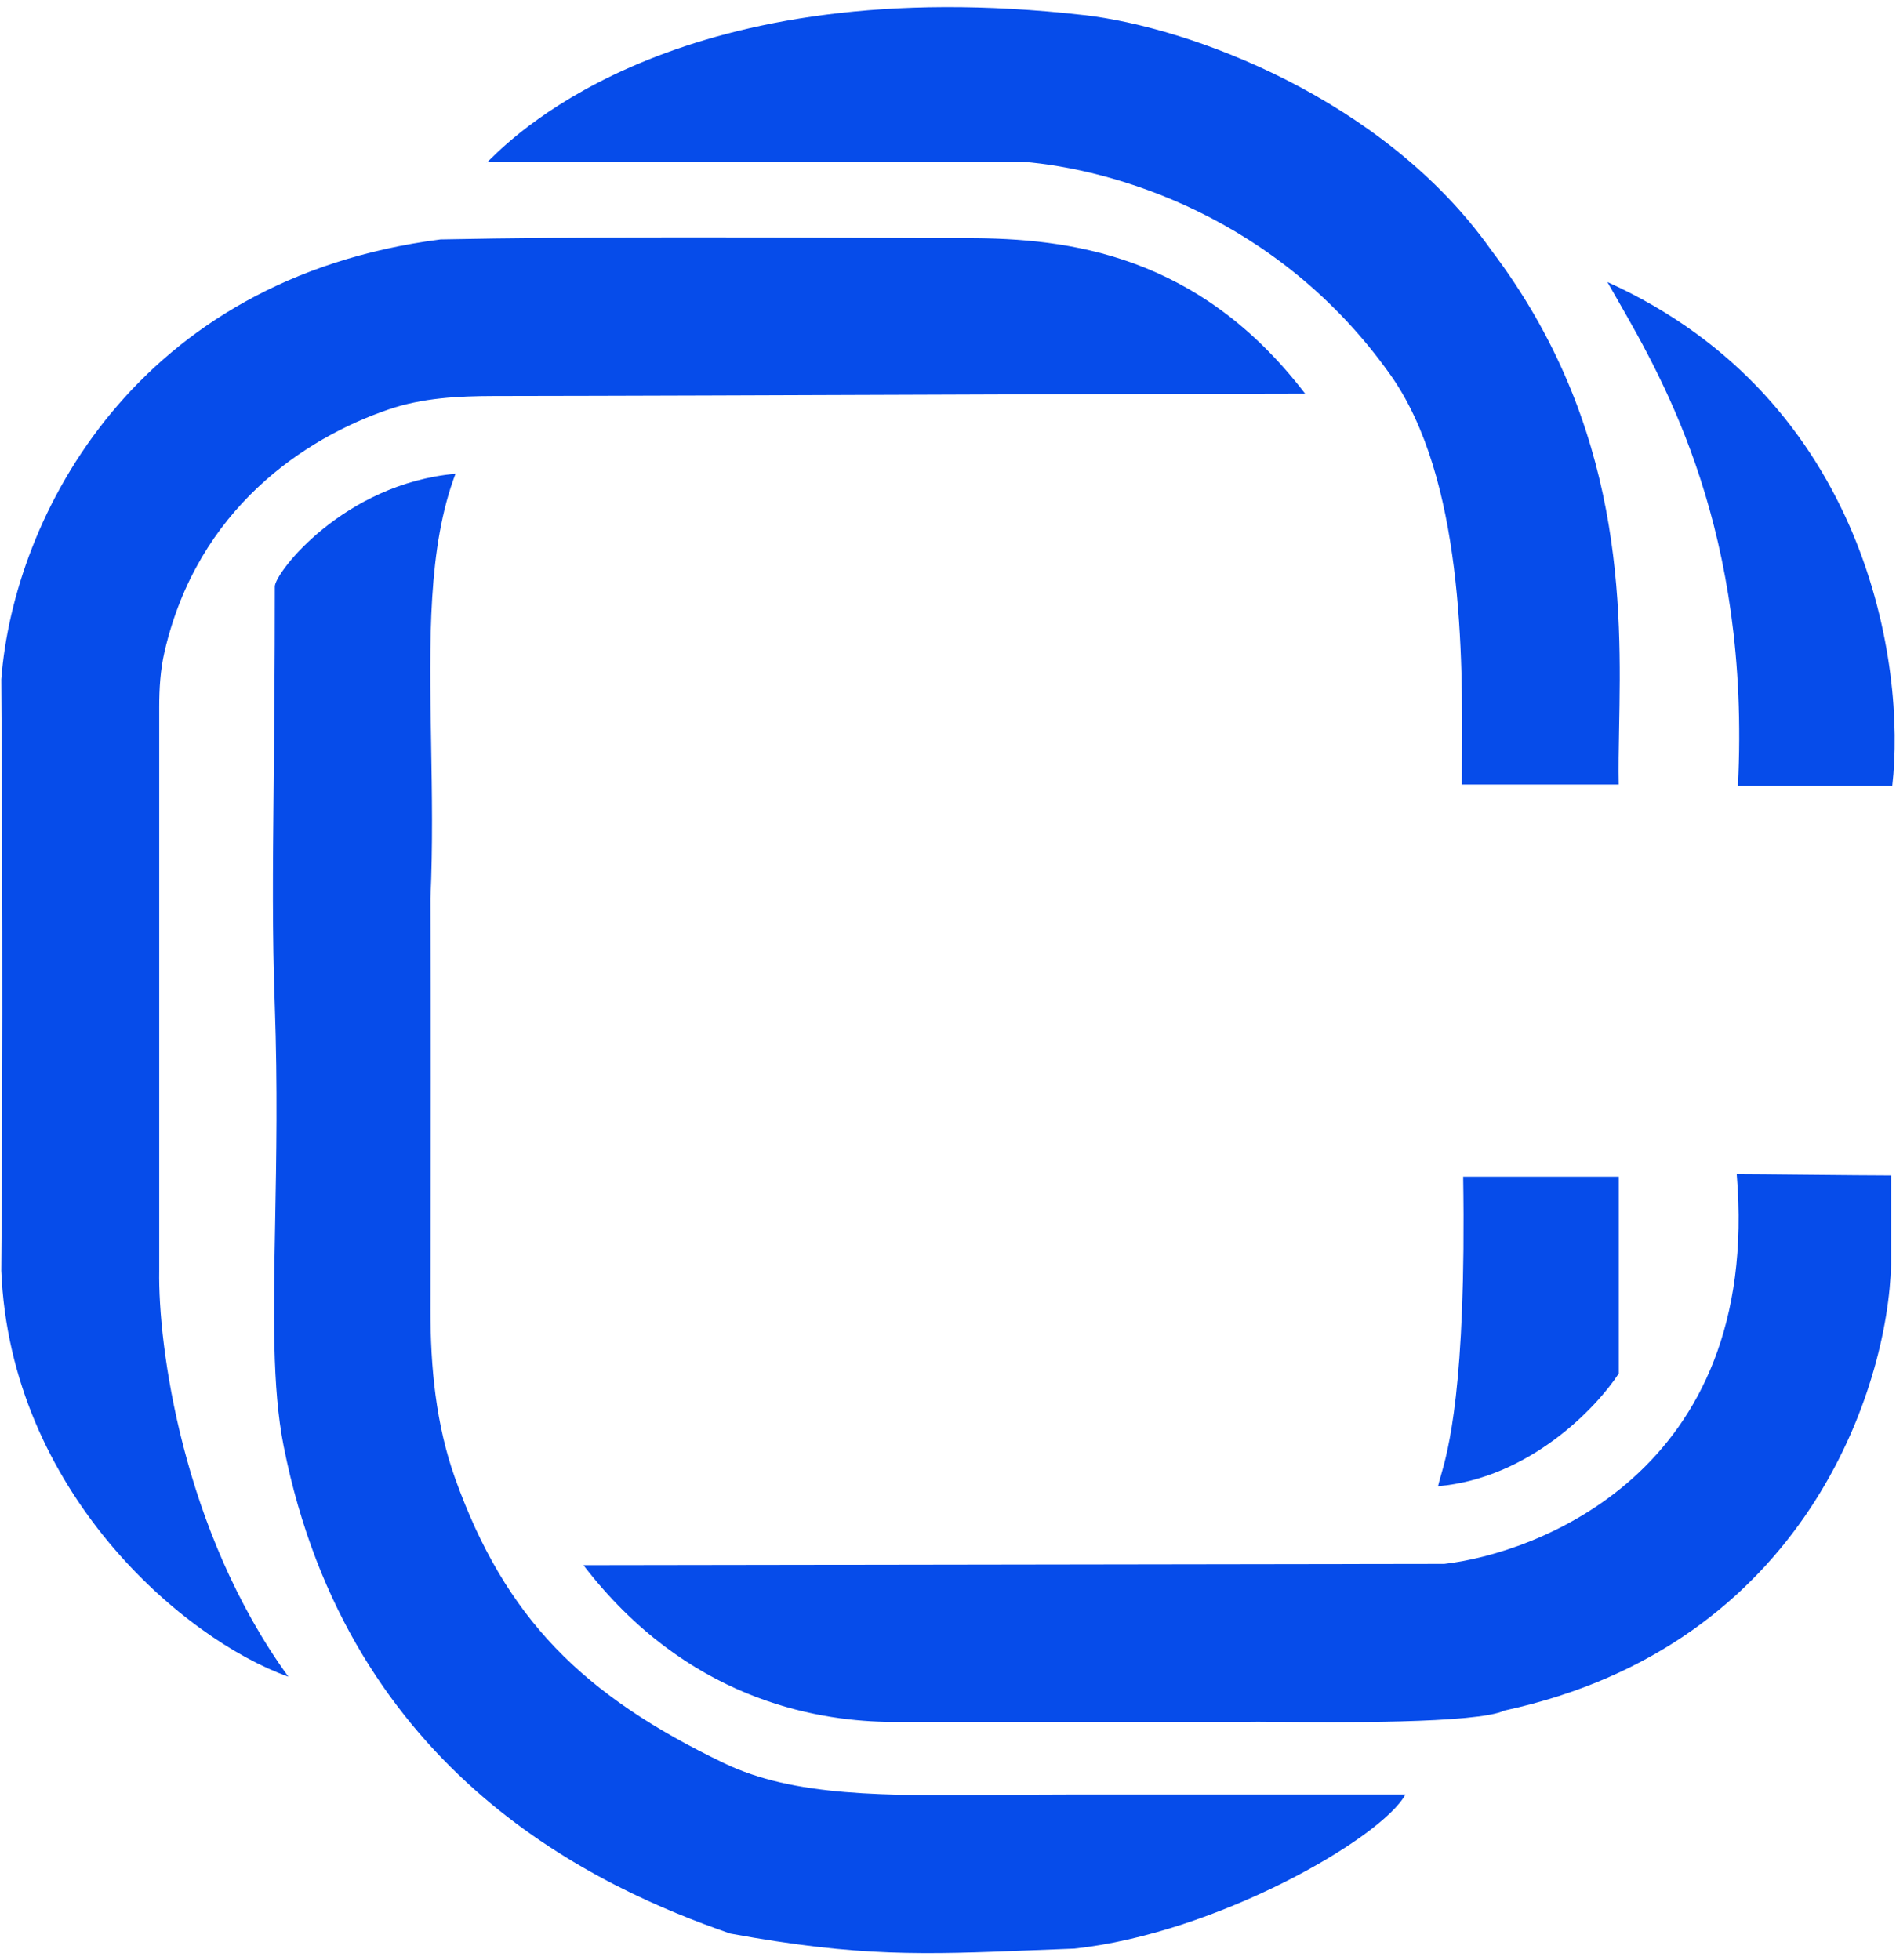
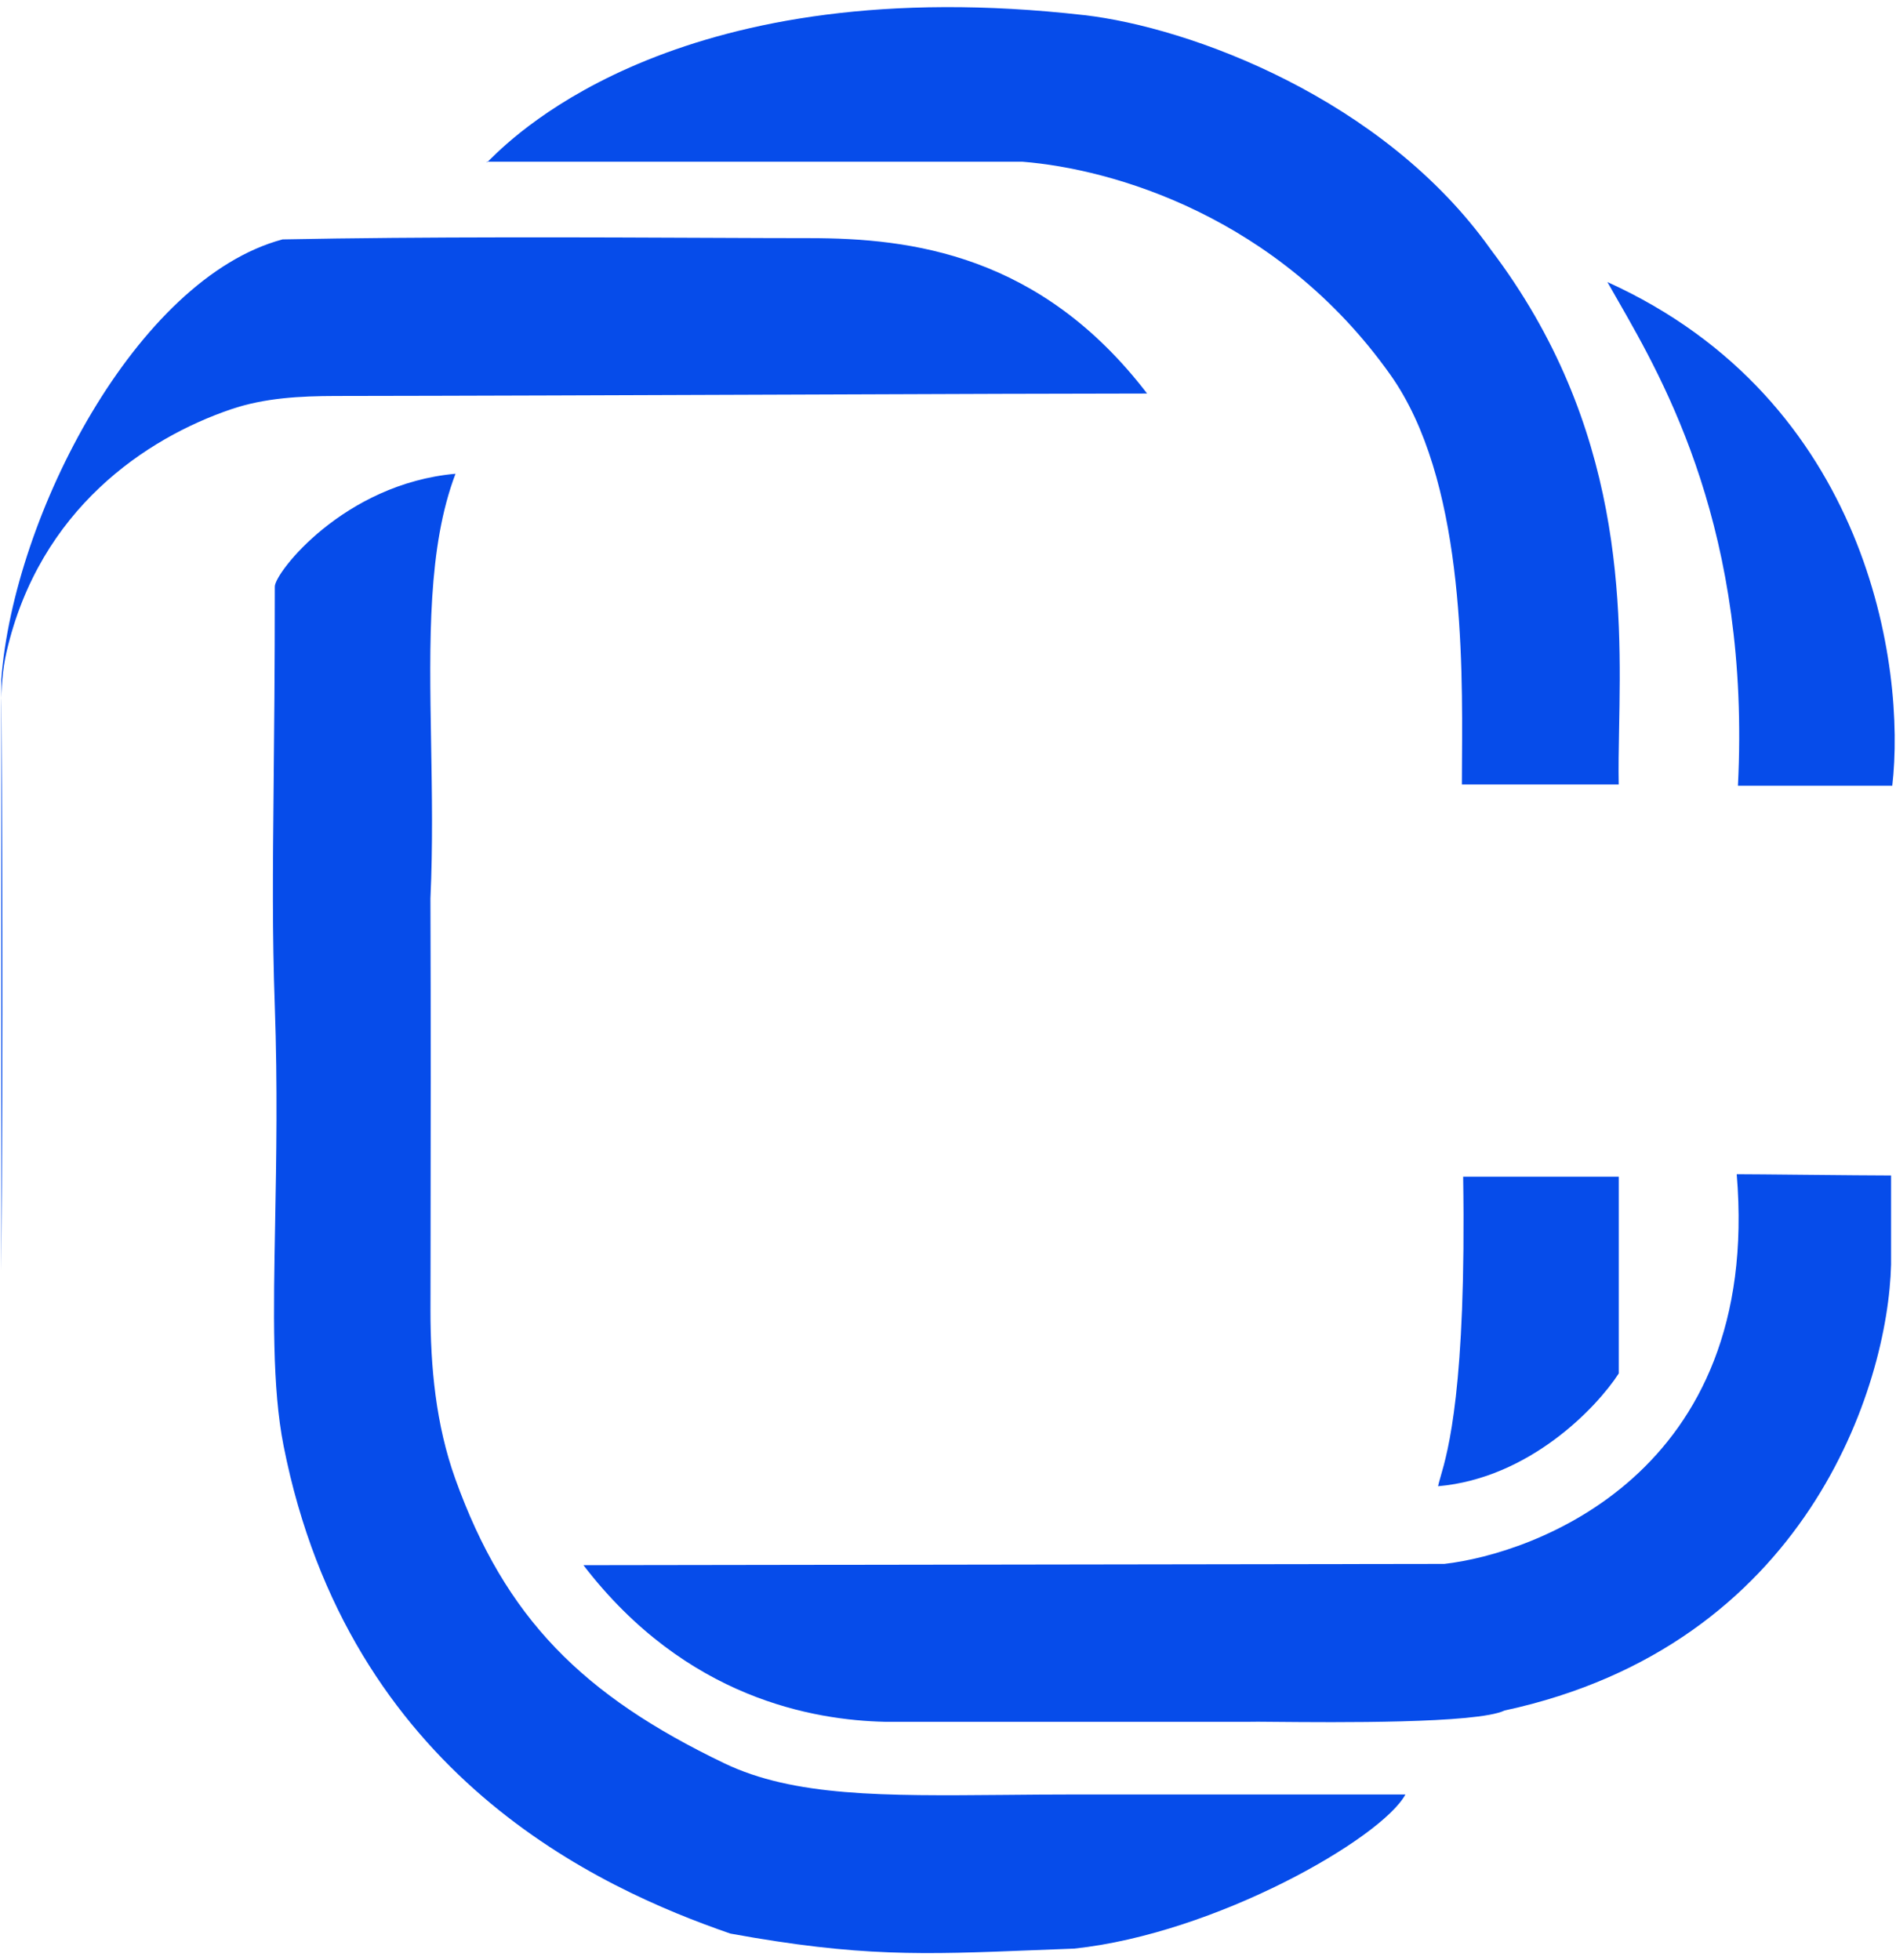
<svg xmlns="http://www.w3.org/2000/svg" width="89" height="92" fill="none">
-   <path fill="#064CEA" fill-rule="evenodd" d="M68.622 36.82h7.362c-.016-.787 0-1.672.018-2.638.106-5.676.266-14.183-6.026-22.474C64.94 4.615 55.84 1.274 50.892.71 32.084-1.434 24.274 6.237 23.024 7.463l-.132.128h-.037c-.025.05-.014.047.037 0h25.113c4.183.333 11.959 2.529 17.26 9.998 3.448 4.86 3.393 13.317 3.362 18.075v.002c-.003.415-.005.8-.005 1.155ZM27.39 73.46l40.408-.06c4.124-.47 14.903-4.175 13.725-18.29.468 0 1.796.013 3.21.027 1.616.016 3.344.032 4.036.032v4.176c-.138 5.704-3.96 17.878-18.144 20.936-1.286.62-8.006.558-10.777.533-.655-.006-1.089-.01-1.179-.003H41.526c-3.28-.079-9.308-1.058-14.138-7.35h.002ZM.06 59.64c.423 10.35 8.54 17.29 13.476 19.054-4.99-6.87-6.12-15.565-6.062-19.053v-26.45c0-.872.052-1.747.248-2.597 1.553-6.719 6.573-10.032 10.527-11.38 1.58-.54 3.26-.625 4.931-.628 5.833-.007 13.995-.038 21.443-.065h.002c7.035-.027 13.434-.05 16.635-.05-5.007-6.533-11.074-7.293-15.845-7.293-1.196 0-2.747-.006-4.534-.014-5.608-.025-13.551-.06-20.205.073C6.41 13.072.648 24.177.06 31.884c.04 4.94.093 17.406 0 27.756Zm68.622-4.412h7.305v9.233c-1.042 1.609-4.195 4.917-8.483 5.294.023-.116.064-.255.115-.436.347-1.192 1.217-4.18 1.063-14.091Zm20.145-18.35H81.58c.6-11.903-3.432-18.935-5.627-22.764-.18-.314-.348-.606-.5-.877 12.253 5.552 14.019 18.075 13.372 23.642ZM65.972 84.222c-1.119 2.06-8.895 6.528-15.55 7.234-.675.025-1.311.05-1.917.074-5.165.207-8.16.326-14.223-.78-6.125-2.117-17.906-7.41-20.97-22.89-.54-2.73-.475-6.219-.396-10.493.055-2.99.117-6.367-.016-10.137-.123-3.495-.095-6.3-.055-10.317.025-2.502.055-5.478.055-9.385 0-.647 3.24-4.823 8.482-5.293-1.305 3.437-1.228 7.83-1.145 12.641.04 2.354.084 4.806-.032 7.296.022 5.708.013 11.53.006 16.704l-.004 2.595c-.003 2.69.254 5.396 1.162 7.929 2.353 6.559 5.988 10.167 12.619 13.352 3.28 1.577 7.484 1.539 13.142 1.49 1.046-.01 2.143-.02 3.291-.02h15.55Z" clip-rule="evenodd" />
+   <path fill="#064CEA" fill-rule="evenodd" d="M68.622 36.82h7.362c-.016-.787 0-1.672.018-2.638.106-5.676.266-14.183-6.026-22.474C64.94 4.615 55.84 1.274 50.892.71 32.084-1.434 24.274 6.237 23.024 7.463l-.132.128h-.037c-.025.05-.014.047.037 0h25.113c4.183.333 11.959 2.529 17.26 9.998 3.448 4.86 3.393 13.317 3.362 18.075v.002c-.003.415-.005.8-.005 1.155ZM27.39 73.46l40.408-.06c4.124-.47 14.903-4.175 13.725-18.29.468 0 1.796.013 3.21.027 1.616.016 3.344.032 4.036.032v4.176c-.138 5.704-3.96 17.878-18.144 20.936-1.286.62-8.006.558-10.777.533-.655-.006-1.089-.01-1.179-.003H41.526c-3.28-.079-9.308-1.058-14.138-7.35h.002ZM.06 59.64v-26.45c0-.872.052-1.747.248-2.597 1.553-6.719 6.573-10.032 10.527-11.38 1.58-.54 3.26-.625 4.931-.628 5.833-.007 13.995-.038 21.443-.065h.002c7.035-.027 13.434-.05 16.635-.05-5.007-6.533-11.074-7.293-15.845-7.293-1.196 0-2.747-.006-4.534-.014-5.608-.025-13.551-.06-20.205.073C6.41 13.072.648 24.177.06 31.884c.04 4.94.093 17.406 0 27.756Zm68.622-4.412h7.305v9.233c-1.042 1.609-4.195 4.917-8.483 5.294.023-.116.064-.255.115-.436.347-1.192 1.217-4.18 1.063-14.091Zm20.145-18.35H81.58c.6-11.903-3.432-18.935-5.627-22.764-.18-.314-.348-.606-.5-.877 12.253 5.552 14.019 18.075 13.372 23.642ZM65.972 84.222c-1.119 2.06-8.895 6.528-15.55 7.234-.675.025-1.311.05-1.917.074-5.165.207-8.16.326-14.223-.78-6.125-2.117-17.906-7.41-20.97-22.89-.54-2.73-.475-6.219-.396-10.493.055-2.99.117-6.367-.016-10.137-.123-3.495-.095-6.3-.055-10.317.025-2.502.055-5.478.055-9.385 0-.647 3.24-4.823 8.482-5.293-1.305 3.437-1.228 7.83-1.145 12.641.04 2.354.084 4.806-.032 7.296.022 5.708.013 11.53.006 16.704l-.004 2.595c-.003 2.69.254 5.396 1.162 7.929 2.353 6.559 5.988 10.167 12.619 13.352 3.28 1.577 7.484 1.539 13.142 1.49 1.046-.01 2.143-.02 3.291-.02h15.55Z" clip-rule="evenodd" />
</svg>